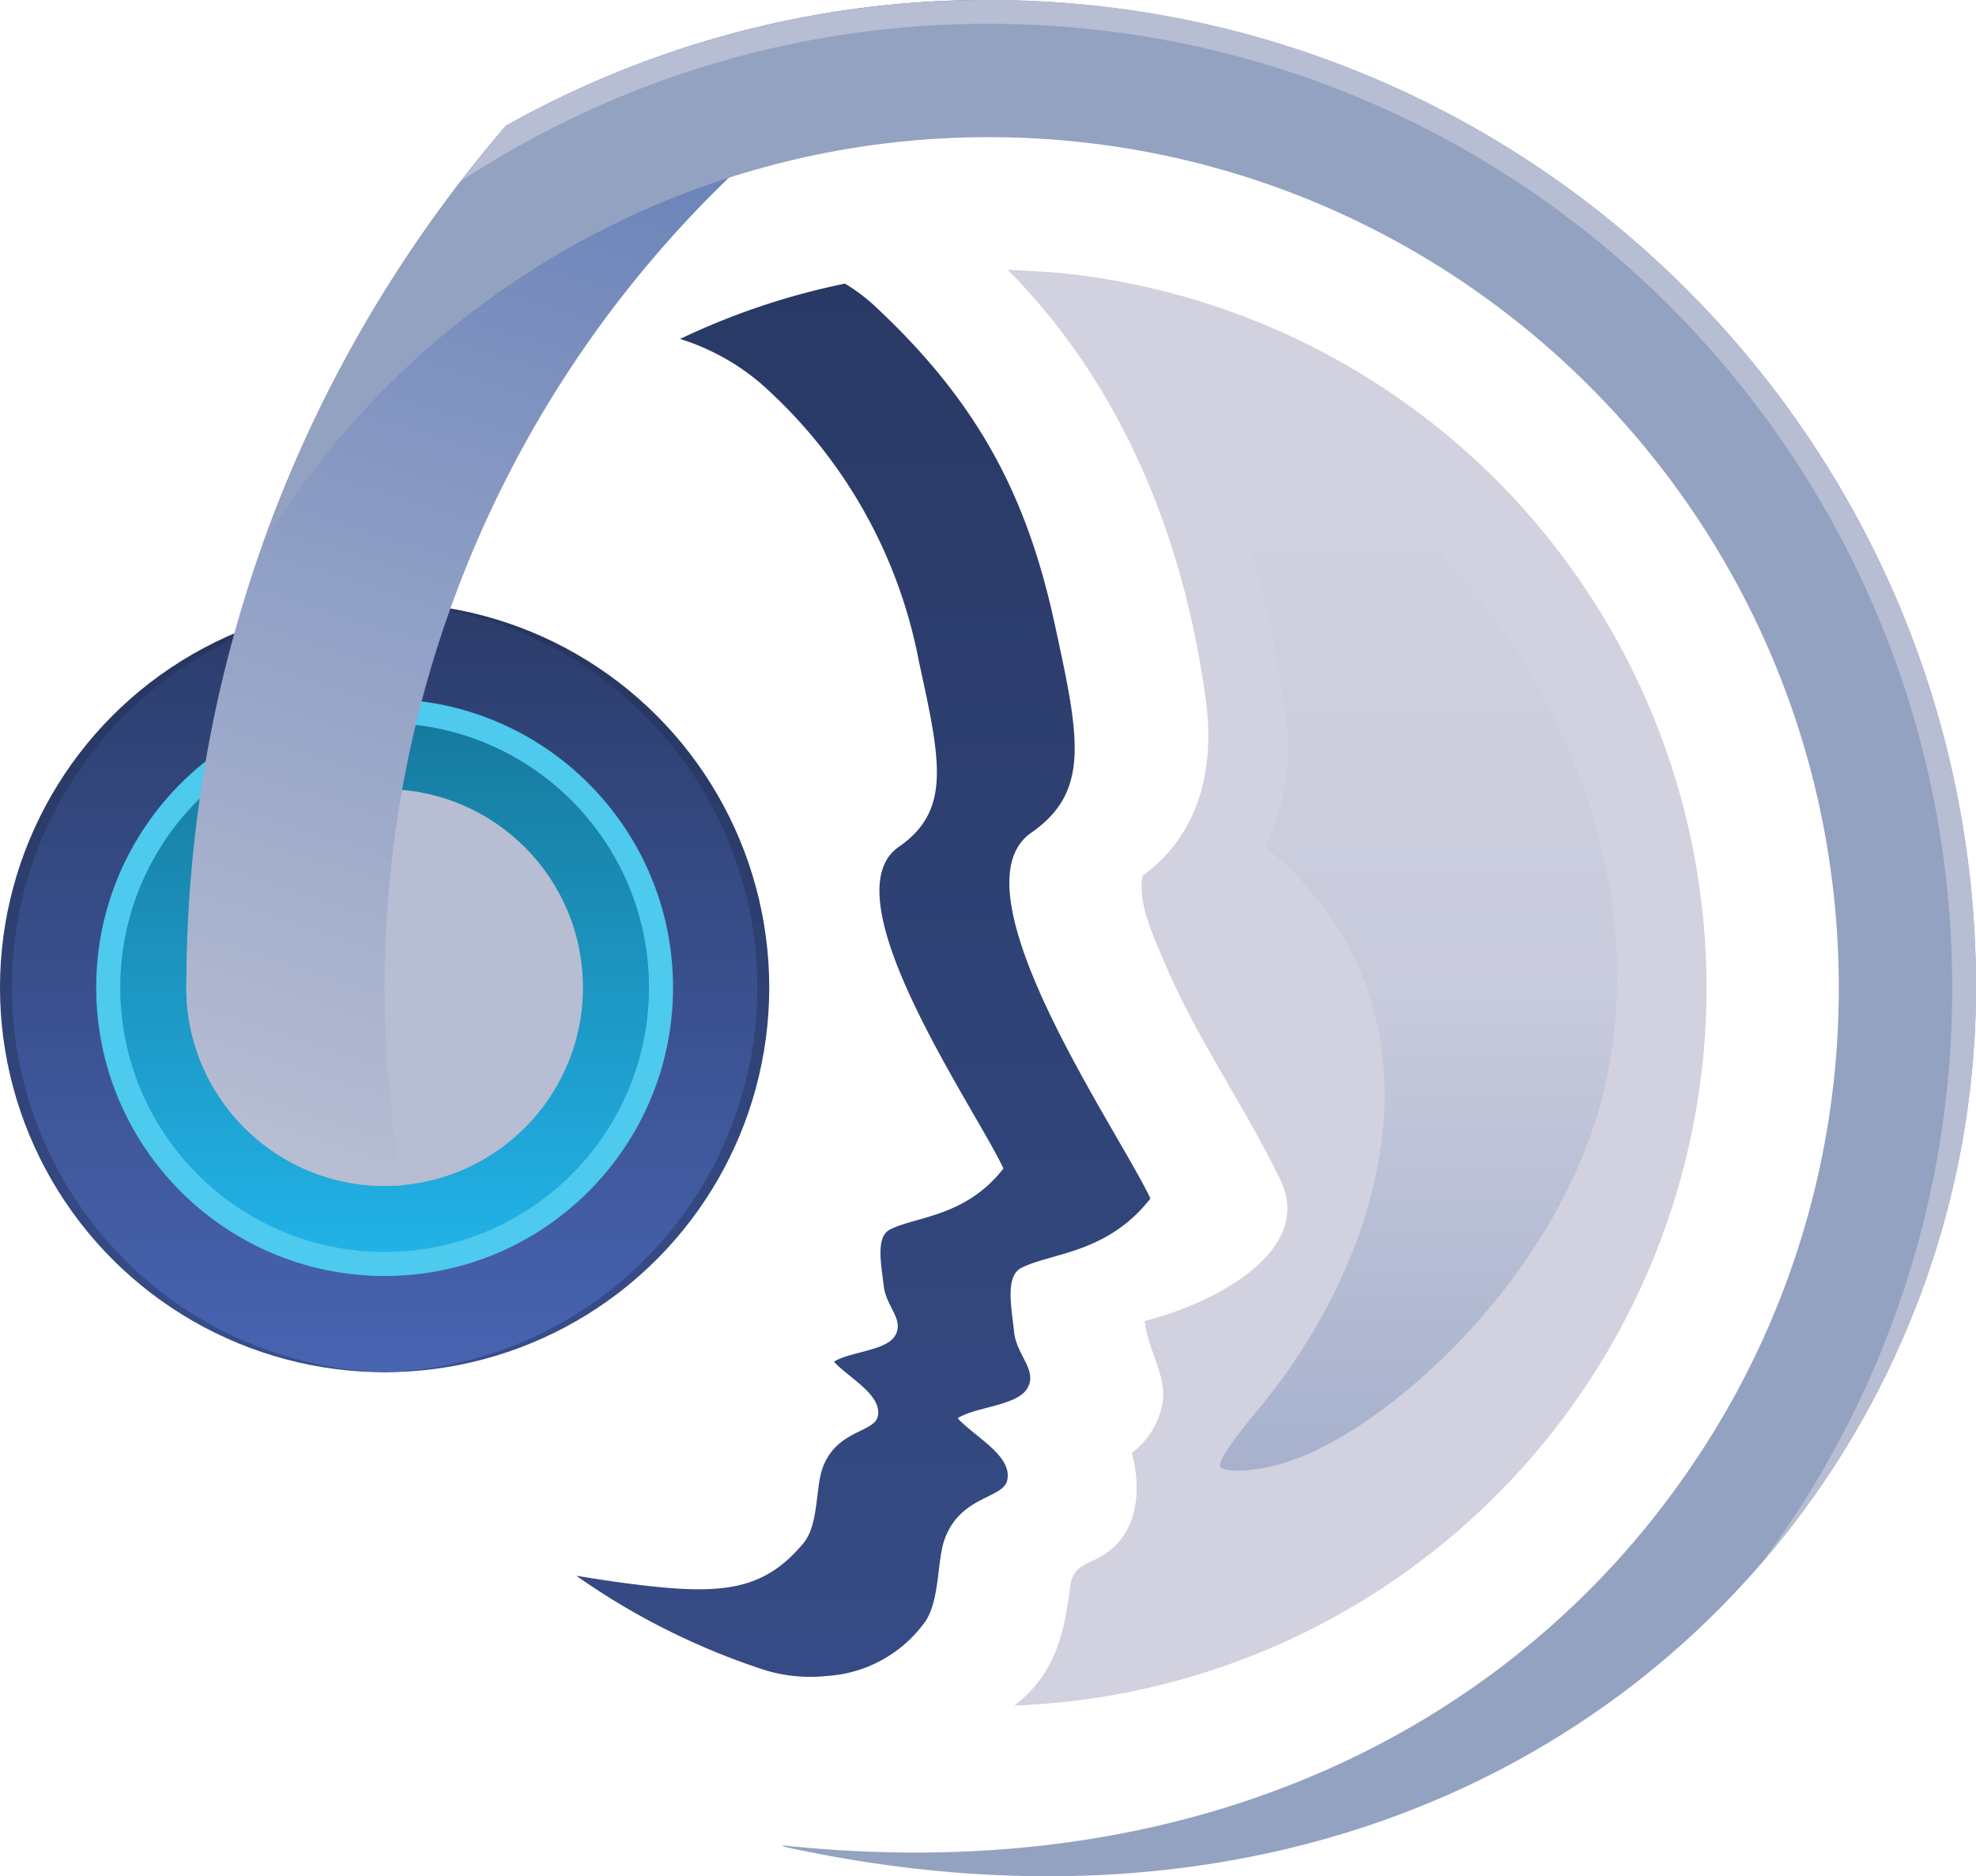
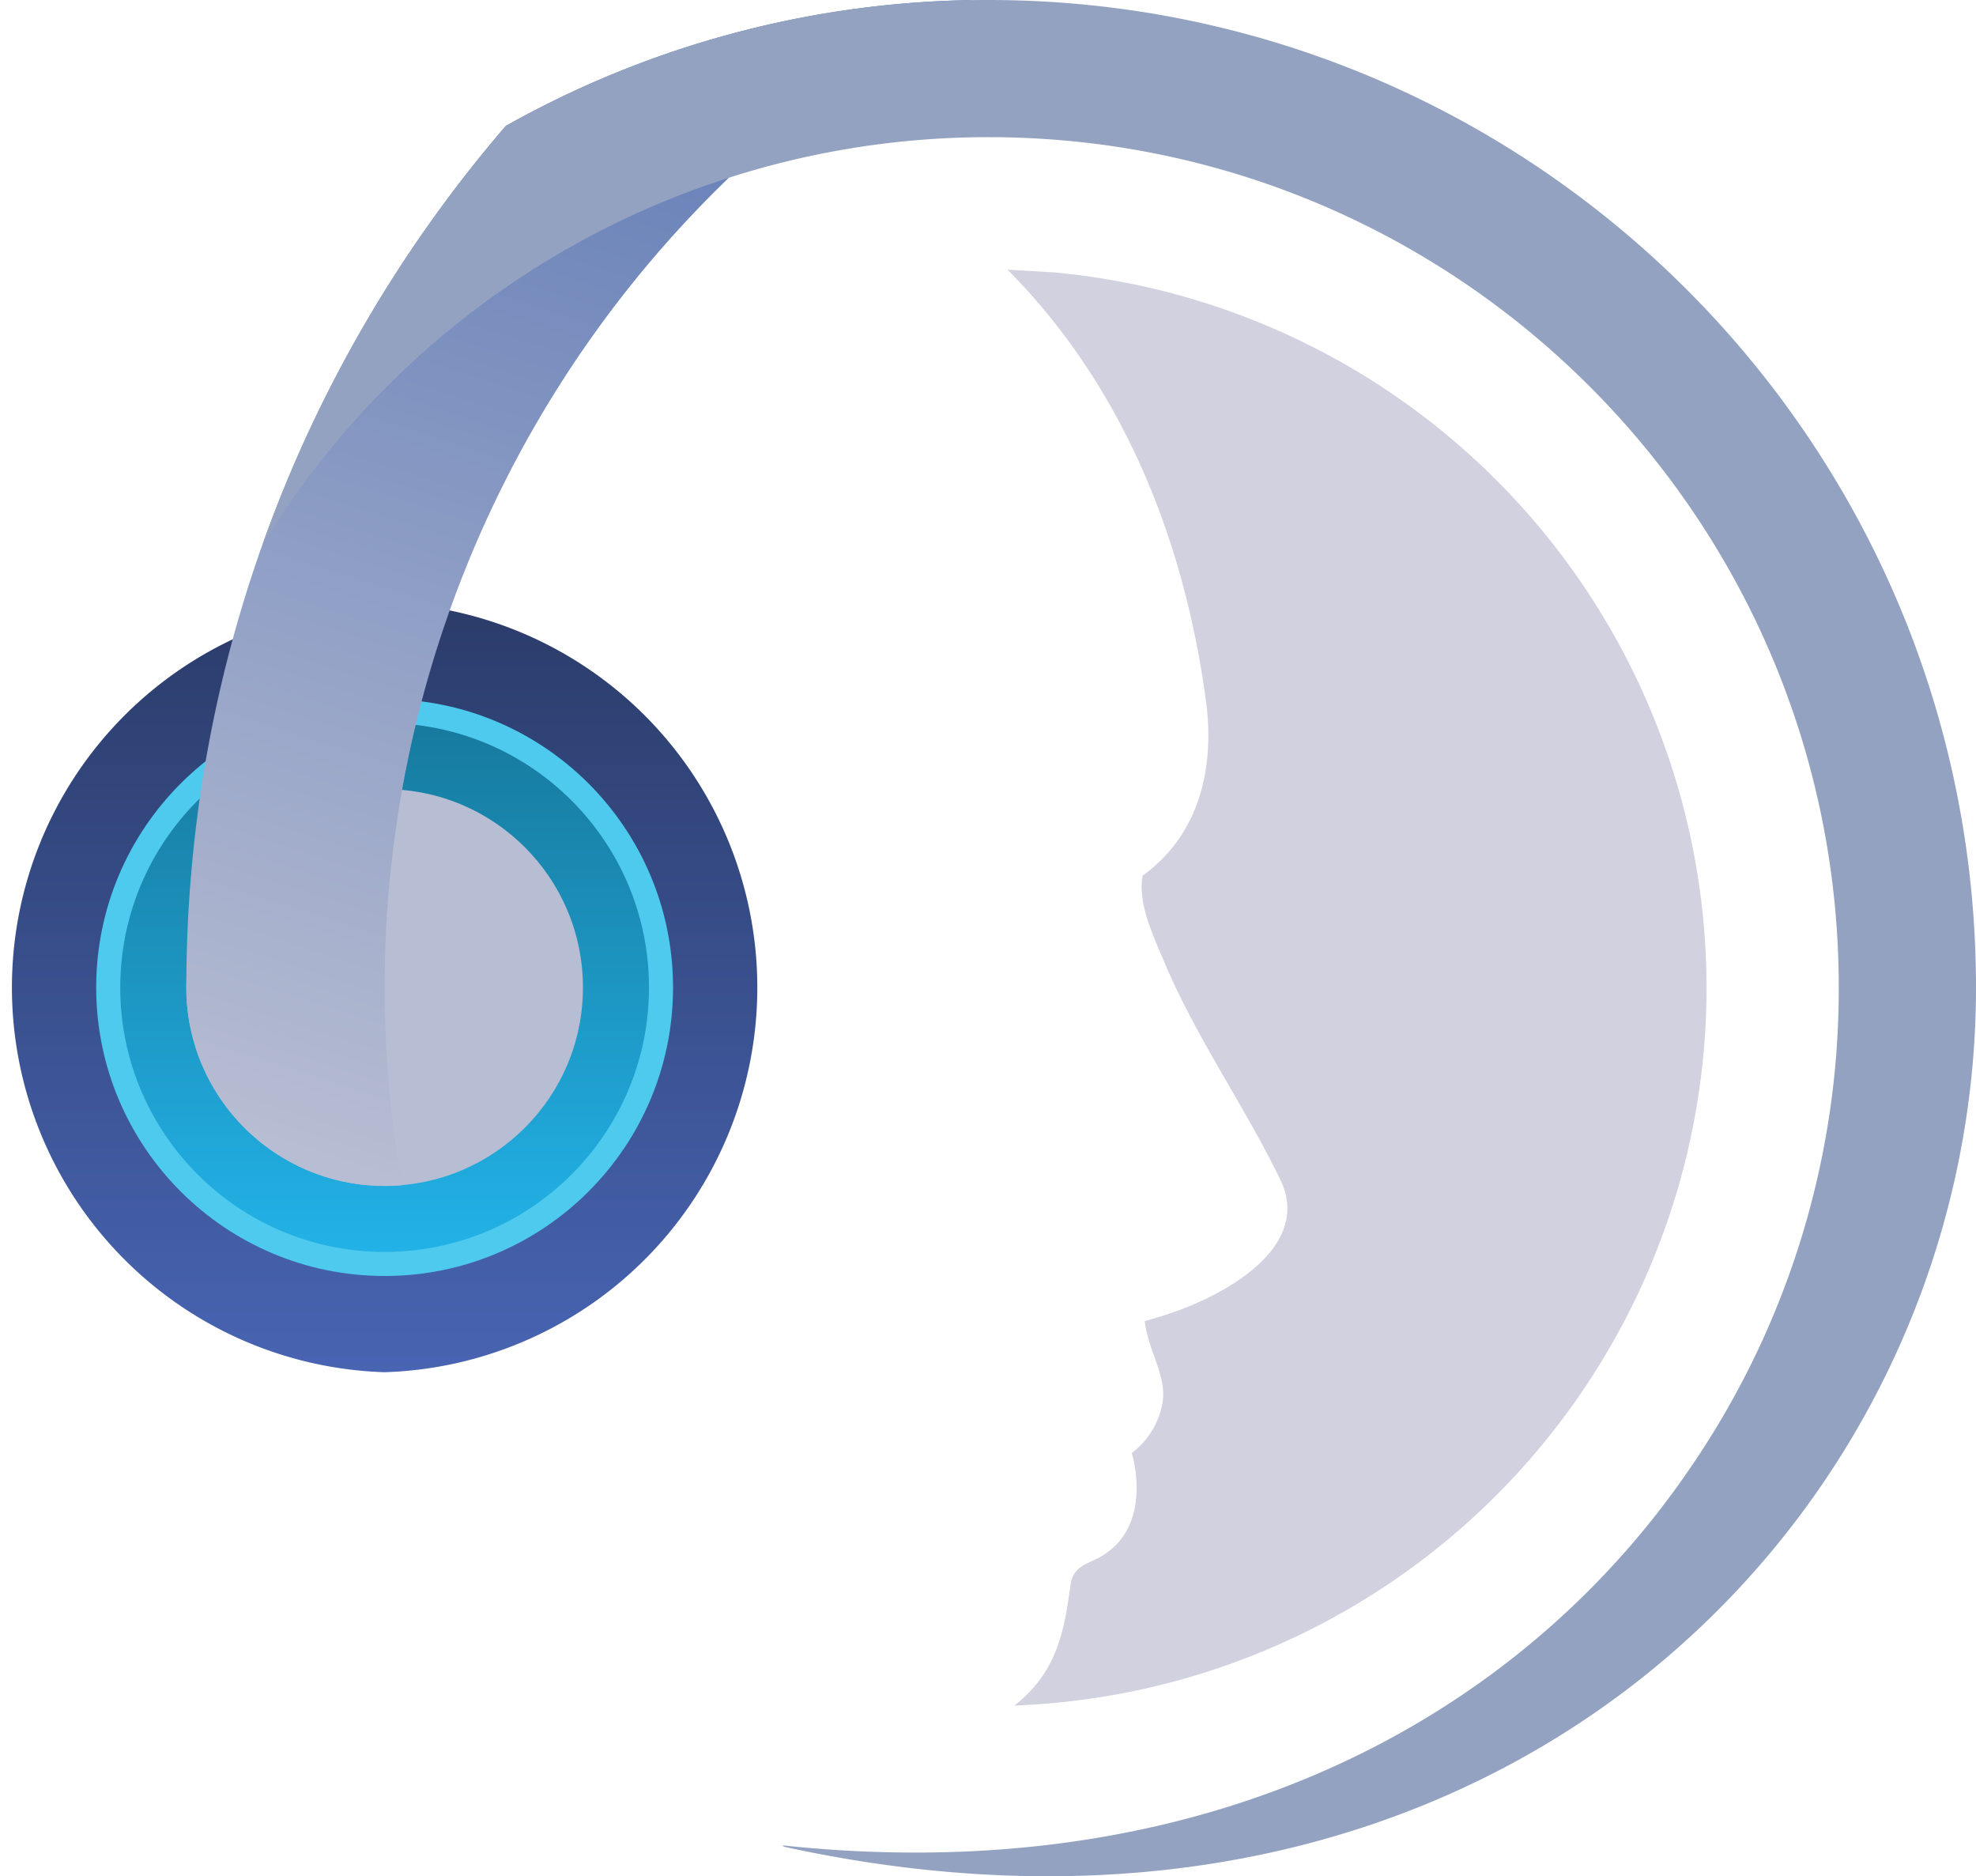
<svg xmlns="http://www.w3.org/2000/svg" xmlns:xlink="http://www.w3.org/1999/xlink" viewBox="0 0 200 189.87">
  <g transform="translate(-13.95 -15.99) scale(1.932)">
-     <circle cx="27.37" cy="60" r="20.15" fill="url(#a)" />
    <path fill="url(#b)" d="M27.37 39.85a20.16 20.16 0 0 1 0 40.3 20.16 20.16 0 0 1 0-40.3zm0 1.26a18.9 18.9 0 0 1 0 37.78 18.9 18.9 0 0 1 0-37.78z" />
    <circle cx="27.37" cy="60" r="15.11" fill="#4dcaed" />
    <circle cx="27.37" cy="60" r="13.85" fill="url(#c)" />
    <circle cx="27.37" cy="60" r="10.39" fill="#b7bdd2" />
-     <path fill="url(#d)" d="M51.5 23.14a9.56 9.56 0 0 1 1.49 1.11c5.34 4.96 7.98 9.82 9.46 16.6 1.3 5.97 1.94 8.86-1.2 11.04-4.25 2.95 4.52 15.52 6.24 19.16-2.26 2.9-5.21 2.84-6.77 3.64-.86.45-.5 2.1-.37 3.37.14 1.24 1.28 2.02.66 2.98-.57.87-2.7.93-3.62 1.52.9.98 2.87 1.96 2.6 3.24-.2.98-2.41.8-3.26 3.04-.46 1.2-.23 3.43-1.17 4.55a6.86 6.86 0 0 1-5.03 2.67 8.1 8.1 0 0 1-3.37-.35 37.13 37.13 0 0 1-9.75-4.9c1.2.2 2.53.4 3.91.55 4.03.44 6.05.06 7.98-2.24.83-.98.63-2.94 1.03-4 .75-1.96 2.7-1.8 2.88-2.67.22-1.12-1.51-1.99-2.3-2.85.82-.52 2.69-.57 3.18-1.33.55-.85-.45-1.54-.57-2.63-.13-1.12-.44-2.57.32-2.96 1.37-.7 3.96-.65 5.95-3.2-1.5-3.2-9.22-14.25-5.49-16.84 2.76-1.92 2.21-4.46 1.06-9.72a25.86 25.86 0 0 0-8.32-14.59 12.04 12.04 0 0 0-4.19-2.3 37.4 37.4 0 0 1 8.64-2.9z" />
  </g>
  <path fill="#d1d1e0" d="m101.98 27.29 4.64.27a72.72 72.72 0 0 1 65.81 78.96 72.74 72.74 0 0 1-69.75 66.07 14.85 14.85 0 0 0 1.47-1.32c3.08-3.17 3.67-6.99 4.2-10.88.28-1.97 1.77-2.12 3.04-2.85 5.5-3.17 3.16-10.5 3.16-10.5a8.17 8.17 0 0 0 3.1-5c.5-2.77-1.39-5.16-1.79-8.35.77-.22 1.53-.44 2.29-.69 6.18-2.02 14.65-6.94 11.45-13.59-3.56-7.38-8.5-14.35-11.74-22.01-1.26-3-2.7-6.02-2.21-8.79 6.02-4.34 7.28-11.38 6.4-17.75-2.28-16.87-8.72-32.13-20.07-43.57z" />
-   <path fill="url(#e)" d="M118.73 38a70.33 70.33 0 0 1 25.95 16.73c13.78 14.22 21.97 34.91 17.99 54.18-3.77 18.26-19.6 33.46-30.1 38.14-5.03 2.26-9.08 1.93-9.08 1.31 0-.62.67-1.9 3.82-5.68 11.27-13.58 17.9-33.43 8-48.9a33.7 33.7 0 0 0-7.25-8.06 22.84 22.84 0 0 0 2-13.76A90.1 90.1 0 0 0 118.7 38z" />
  <path fill="url(#f)" d="M98.3 0a113.79 113.79 0 0 0-57.6 119.94 20.1 20.1 0 0 1-21.84-20c0-33.3 12.17-63.76 32.34-87.2A99.4 99.4 0 0 1 98.3.01Z" />
  <path fill="#94a2c1" d="M51.2 12.74A99.44 99.44 0 0 1 100.05 0C155.21 0 200 44.78 200 99.95c0 53.42-48.51 102.7-120.64 86.93l-.17-.14c43.16 4.59 74.97-12.99 92.21-38.67l.11-.16a85.63 85.63 0 0 0 14.6-47.96v-.01c0-47.5-38.57-86.06-86.06-86.06a86.05 86.05 0 0 0-73.5 41.28 133.82 133.82 0 0 1 24.64-42.42z" />
-   <path fill="#b7bdd2" d="M100.05 0C155.21 0 200 44.78 200 99.95a89.3 89.3 0 0 1-21.78 58.32 97.08 97.08 0 0 0 19.37-58.32c0-53.84-43.7-97.54-97.54-97.54a97.03 97.03 0 0 0-53.4 15.92 134.24 134.24 0 0 1 4.54-5.59 99.6 99.6 0 0 1 19.38-8.31h.03l.73-.23h.01l.76-.23.75-.21.02-.01.71-.2.08-.02.73-.2.77-.2.72-.18.1-.03.66-.16.1-.02.74-.17.74-.17.1-.02.64-.14.14-.03.68-.14.05-.02.76-.15.06-.01.67-.13.17-.03.59-.11.16-.03.73-.13.74-.12.17-.03.57-.1.2-.02.61-.1.13-.02.74-.1.13-.02.6-.08.22-.03.55-.07.2-.02.74-.1.74-.07.21-.03.54-.05.23-.02.59-.06.16-.01.74-.07.16-.01.58-.04.24-.02.54-.04.22-.01.75-.05.74-.04.23-.01.53-.02.25-.01.58-.02.17-.01.75-.02h.18l.58-.02h.78l.23-.01z" />
  <defs>
    <linearGradient xlink:href="#g" id="a" x1="27.37" x2="27.37" y1="80.15" y2="39.85">
      <stop offset="0" stop-color="#384e8b" />
      <stop offset="1" stop-color="#26355d" />
    </linearGradient>
    <linearGradient xlink:href="#g" id="b" x1="27.37" x2="27.37" y1="80.15" y2="39.85">
      <stop offset="0" stop-color="#4864b2" />
      <stop offset="1" stop-color="#2b3c6a" />
    </linearGradient>
    <linearGradient xlink:href="#g" id="c" x1="27.37" x2="27.37" y1="73.85" y2="46.15">
      <stop offset="0" stop-color="#22b2e7" />
      <stop offset="1" stop-color="#177a9e" />
    </linearGradient>
    <linearGradient xlink:href="#g" id="d" x1="53.98" x2="53.98" y1="94.87" y2="22.39">
      <stop offset="0" stop-color="#364b85" />
      <stop offset="1" stop-color="#293965" />
    </linearGradient>
    <linearGradient xlink:href="#g" id="e" x1="74.66" x2="74.66" y1="85.29" y2="30.78" gradientTransform="translate(-13.95 -15.99) scale(1.932)">
      <stop offset="0" stop-color="#a7b1cd" />
      <stop offset=".46" stop-color="#c8cbdc" />
      <stop offset="1" stop-color="#d1d2e0" />
    </linearGradient>
    <linearGradient xlink:href="#g" id="f" x1="28.32" x2="47.8" y1="70.36" y2="9.51" gradientTransform="translate(-13.95 -15.99) scale(1.932)">
      <stop offset="0" stop-color="#b7bdd2" />
      <stop offset="1" stop-color="#607bb6" />
    </linearGradient>
    <linearGradient id="g" gradientUnits="userSpaceOnUse" />
  </defs>
</svg>